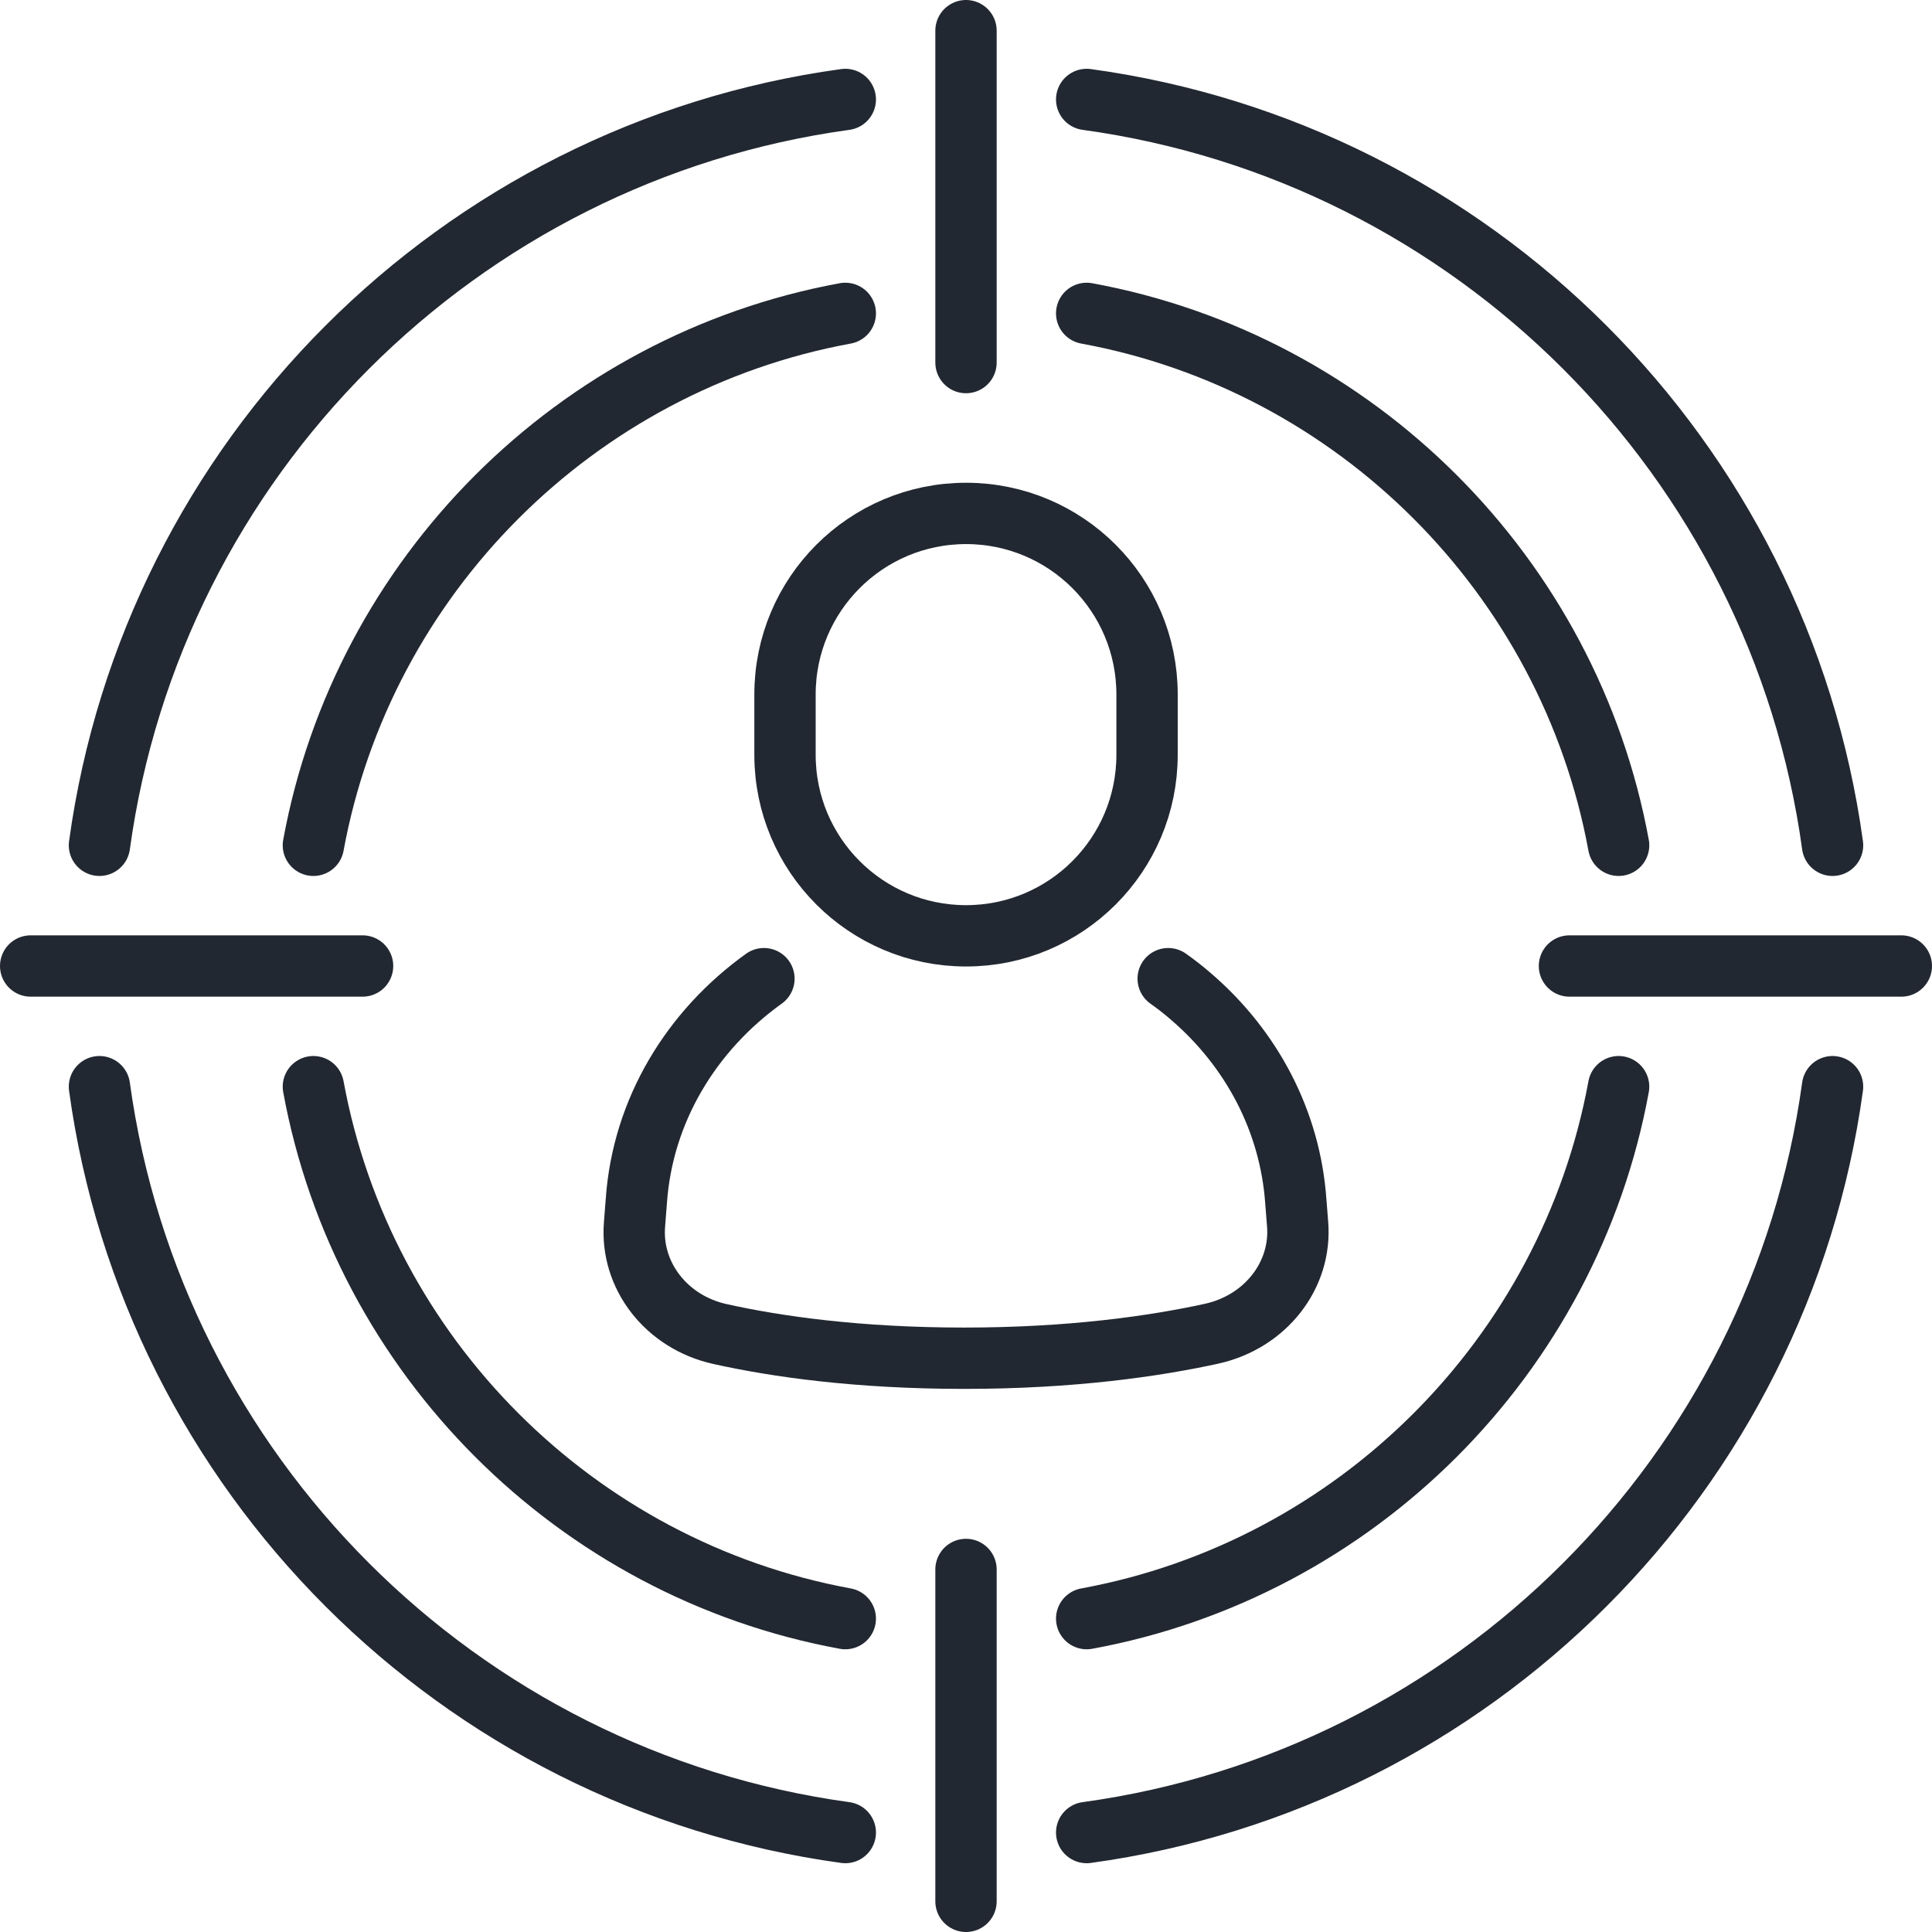
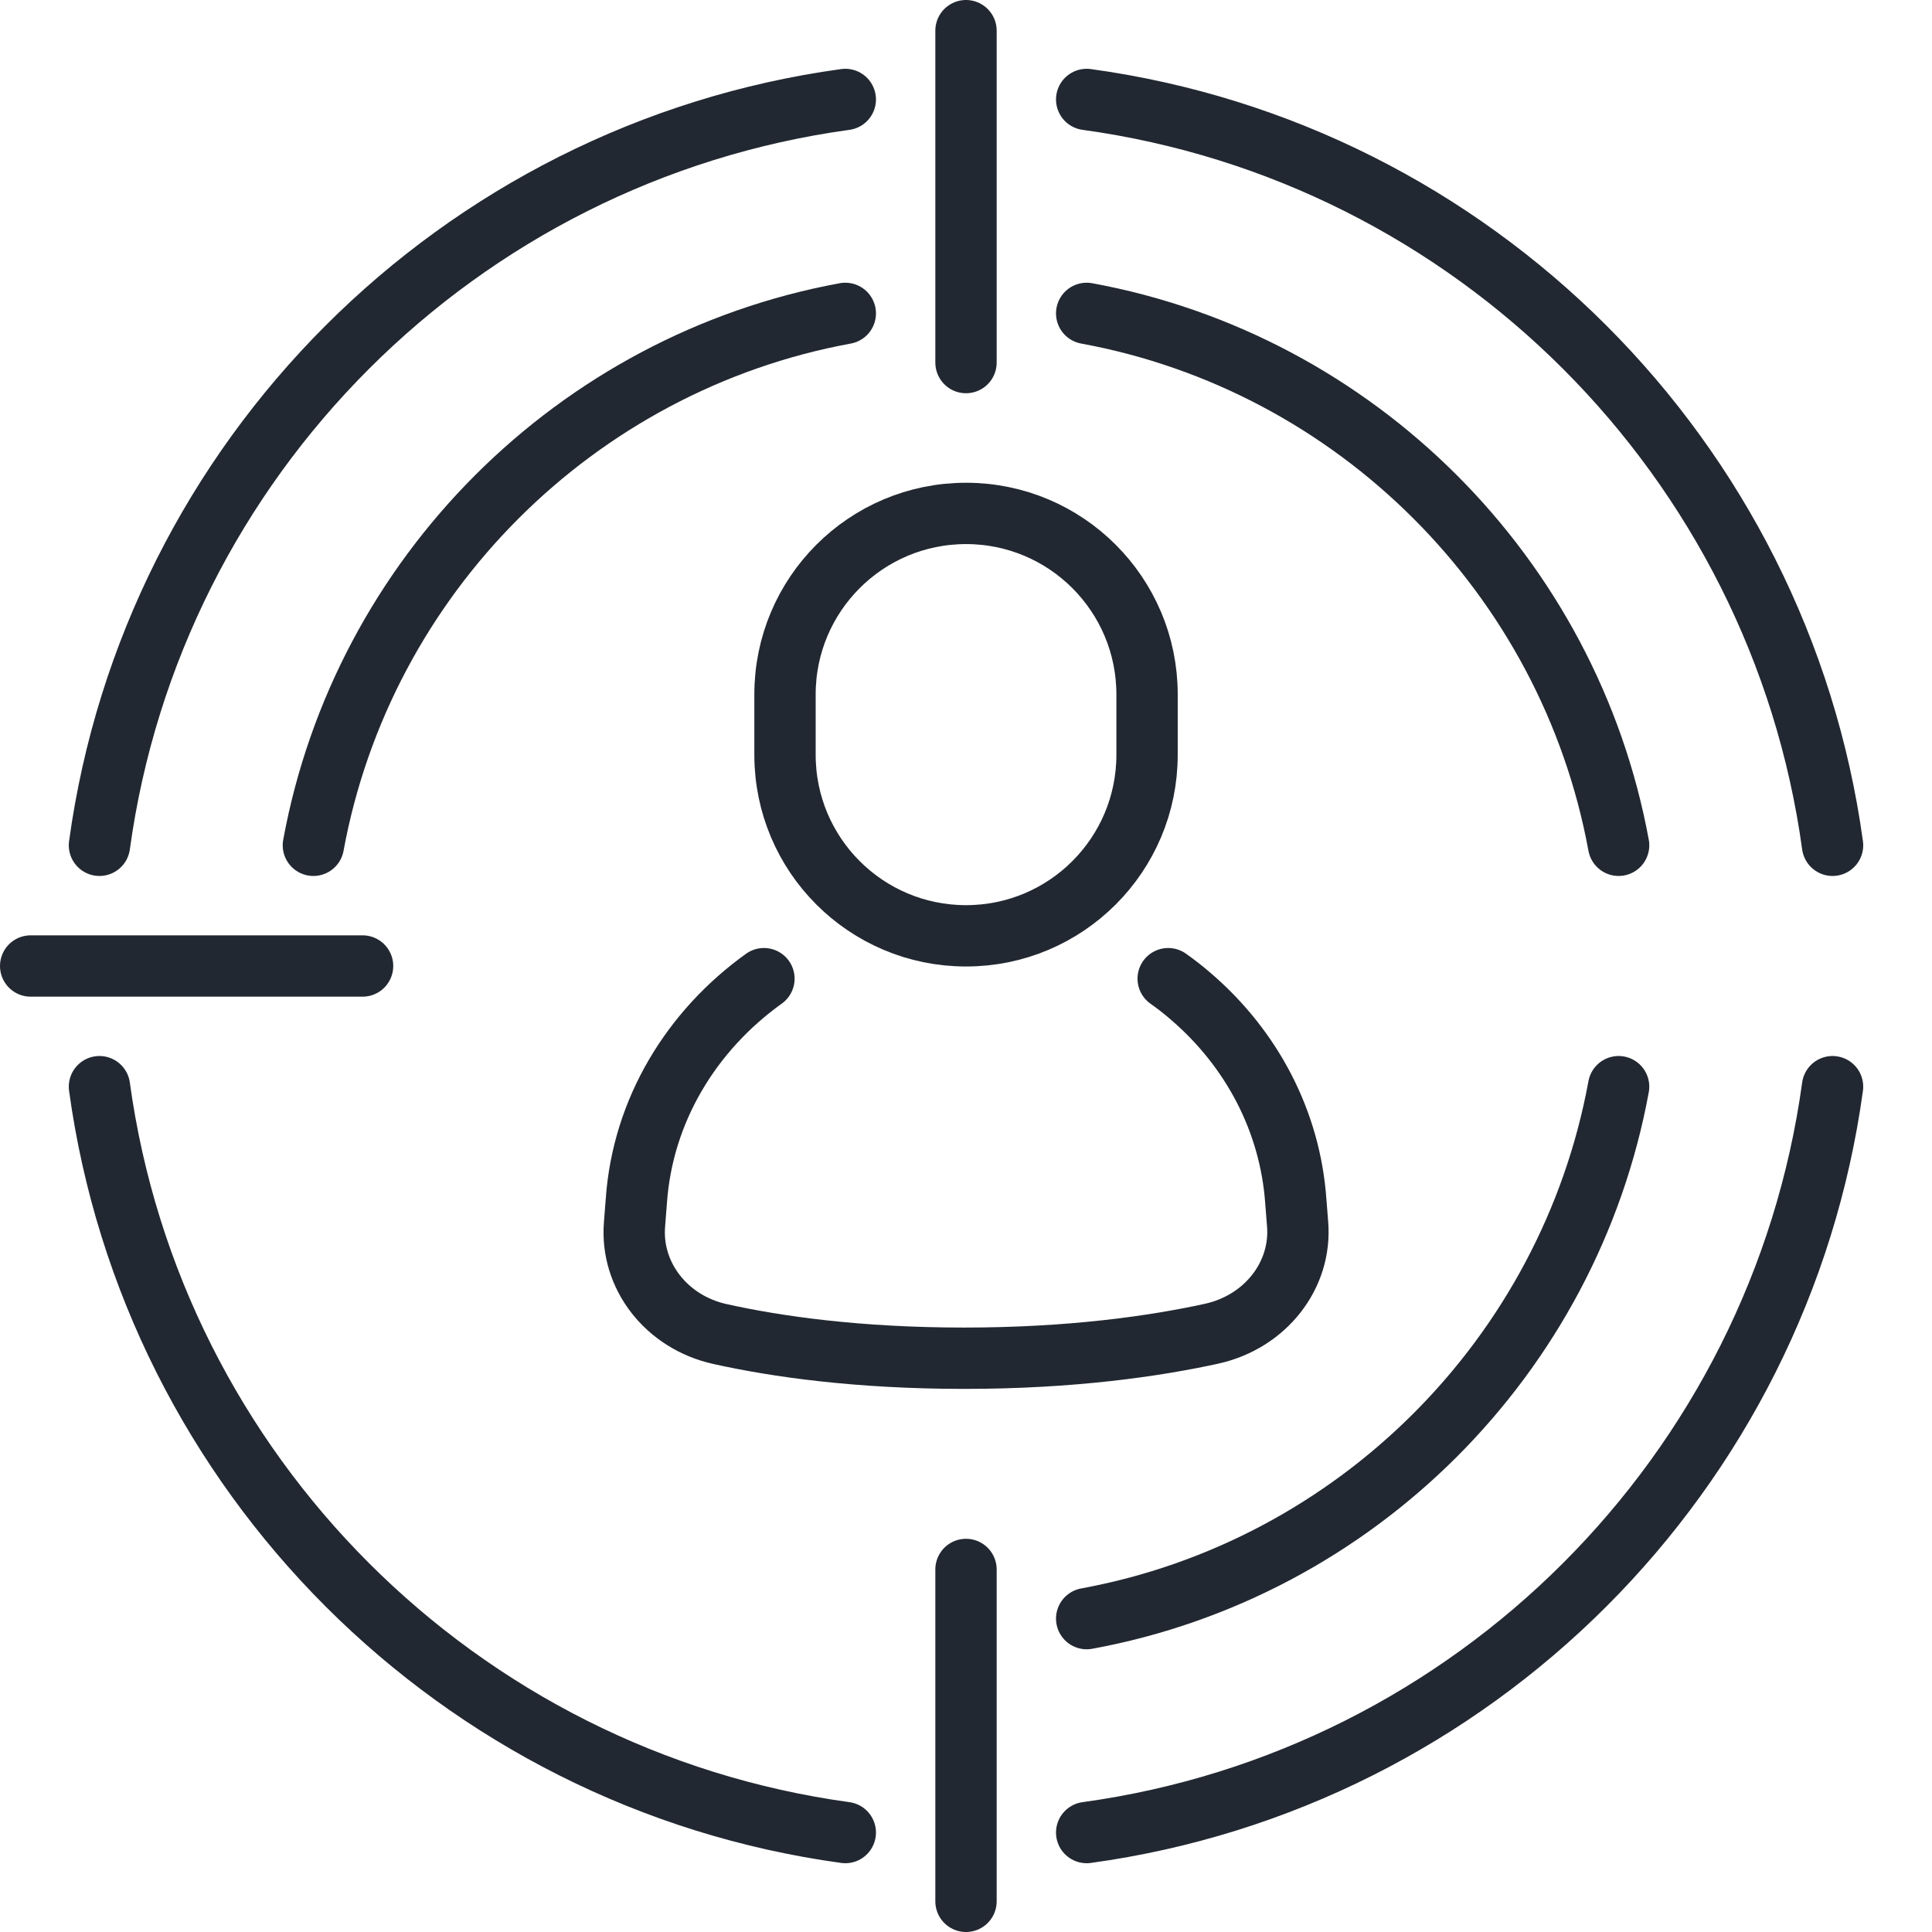
<svg xmlns="http://www.w3.org/2000/svg" width="63" height="63" viewBox="0 0 63 63" fill="none">
  <path d="M38.093 31.913C38.358 32.1 38.624 32.307 38.88 32.533C40.808 34.206 42.067 36.547 42.254 39.164L42.313 39.912C42.451 41.584 41.261 43.109 39.499 43.493C37.65 43.897 34.944 44.29 31.443 44.29C27.96 44.29 25.303 43.907 23.485 43.503C21.733 43.119 20.553 41.594 20.691 39.922L20.75 39.164C20.956 36.203 22.55 33.605 24.911 31.913" stroke="#222831" stroke-width="2" stroke-miterlimit="10" stroke-linecap="round" stroke-linejoin="round" />
  <path d="M31.501 30.516C28.24 30.516 25.598 27.874 25.598 24.613V22.645C25.598 19.385 28.24 16.742 31.501 16.742C34.762 16.742 37.404 19.385 37.404 22.645V24.613C37.404 27.873 34.762 30.516 31.501 30.516Z" stroke="#222831" stroke-width="2" stroke-miterlimit="10" stroke-linecap="round" stroke-linejoin="round" />
  <path d="M35.435 59.757C48.049 58.025 58.025 48.049 59.757 35.435" stroke="#222831" stroke-width="2" stroke-miterlimit="10" stroke-linecap="round" stroke-linejoin="round" />
  <path d="M3.243 27.564C4.975 14.951 14.951 4.975 27.564 3.243" stroke="#222831" stroke-width="2" stroke-miterlimit="10" stroke-linecap="round" stroke-linejoin="round" />
  <path d="M3.243 35.435C4.975 48.049 14.951 58.025 27.564 59.757" stroke="#222831" stroke-width="2" stroke-miterlimit="10" stroke-linecap="round" stroke-linejoin="round" />
  <path d="M35.435 3.243C48.049 4.975 58.025 14.951 59.757 27.564" stroke="#222831" stroke-width="2" stroke-miterlimit="10" stroke-linecap="round" stroke-linejoin="round" />
  <path d="M35.435 10.219C44.221 11.832 51.168 18.778 52.781 27.564" stroke="#222831" stroke-width="2" stroke-miterlimit="10" stroke-linecap="round" stroke-linejoin="round" />
-   <path d="M10.219 35.435C11.832 44.221 18.778 51.168 27.564 52.781" stroke="#222831" stroke-width="2" stroke-miterlimit="10" stroke-linecap="round" stroke-linejoin="round" />
  <path d="M10.219 27.564C11.832 18.778 18.778 11.832 27.564 10.219" stroke="#222831" stroke-width="2" stroke-miterlimit="10" stroke-linecap="round" stroke-linejoin="round" />
  <path d="M35.435 52.781C44.221 51.168 51.168 44.221 52.781 35.435" stroke="#222831" stroke-width="2" stroke-miterlimit="10" stroke-linecap="round" stroke-linejoin="round" />
  <path d="M31.5 1V11.823" stroke="#222831" stroke-width="2" stroke-miterlimit="10" stroke-linecap="round" stroke-linejoin="round" />
  <path d="M31.5 51.178V62" stroke="#222831" stroke-width="2" stroke-miterlimit="10" stroke-linecap="round" stroke-linejoin="round" />
-   <path d="M62 31.5H51.178" stroke="#222831" stroke-width="2" stroke-miterlimit="10" stroke-linecap="round" stroke-linejoin="round" />
  <path d="M11.823 31.5H1" stroke="#222831" stroke-width="2" stroke-miterlimit="10" stroke-linecap="round" stroke-linejoin="round" />
</svg>